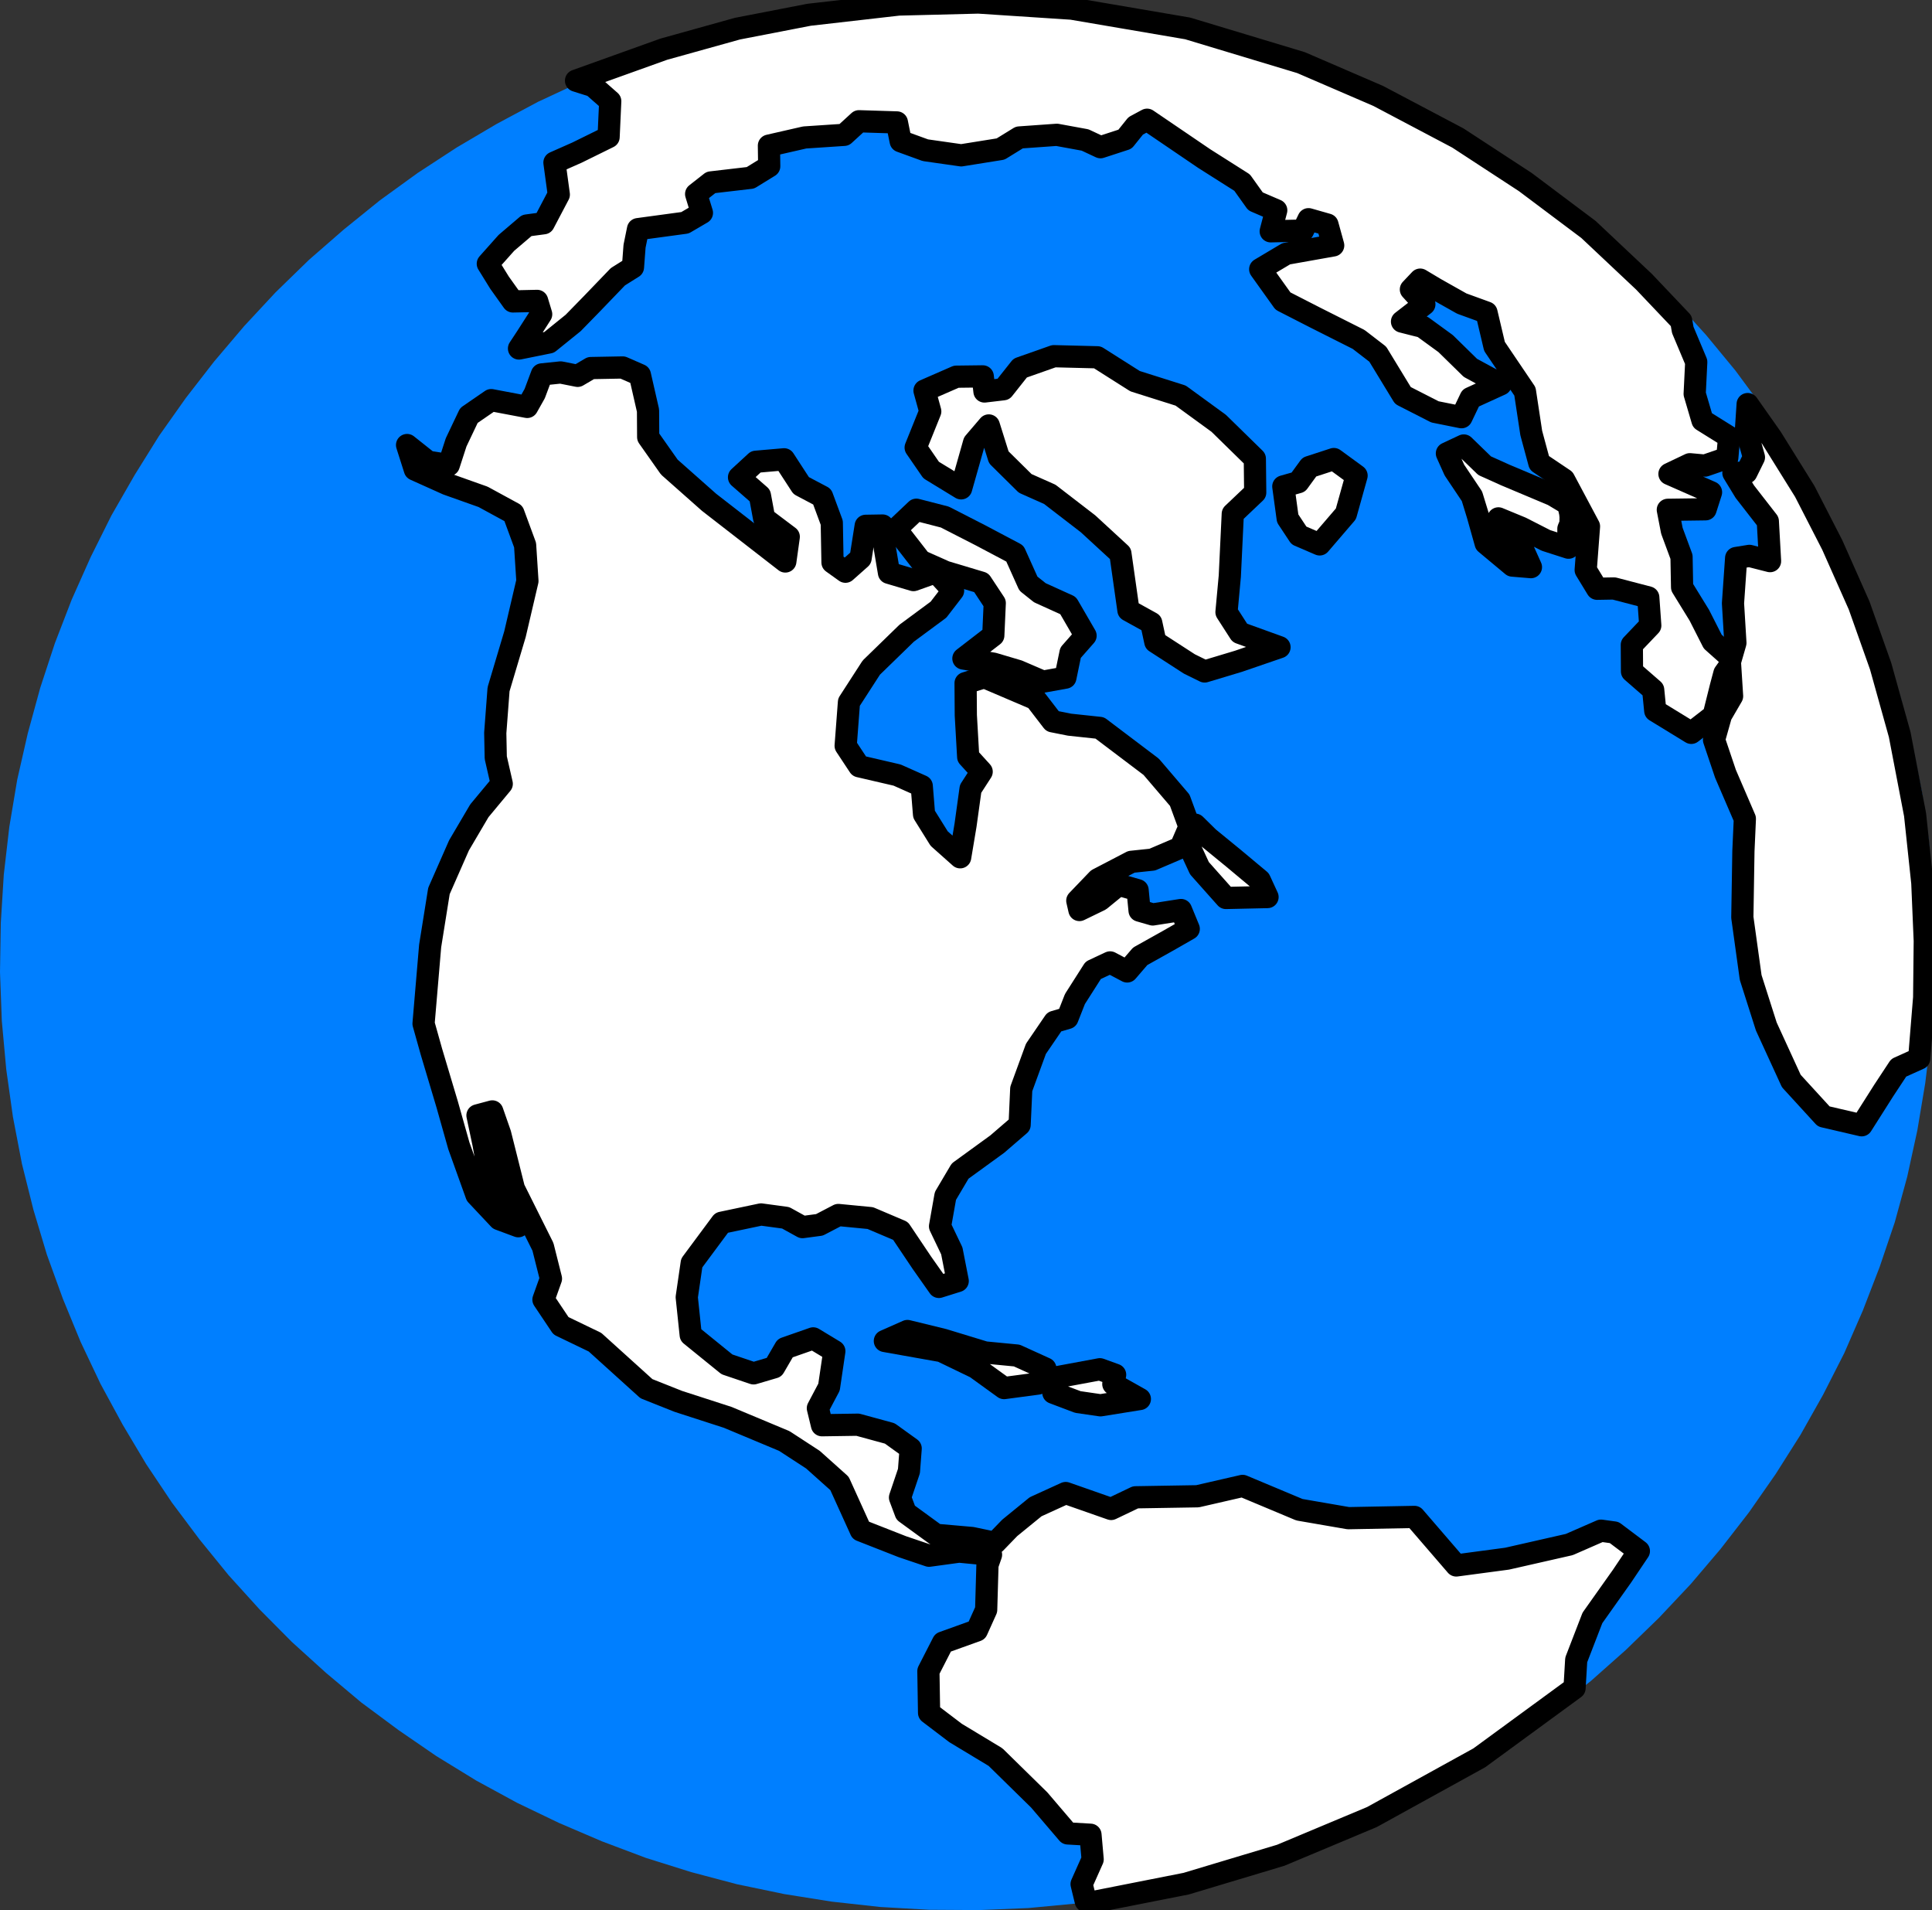
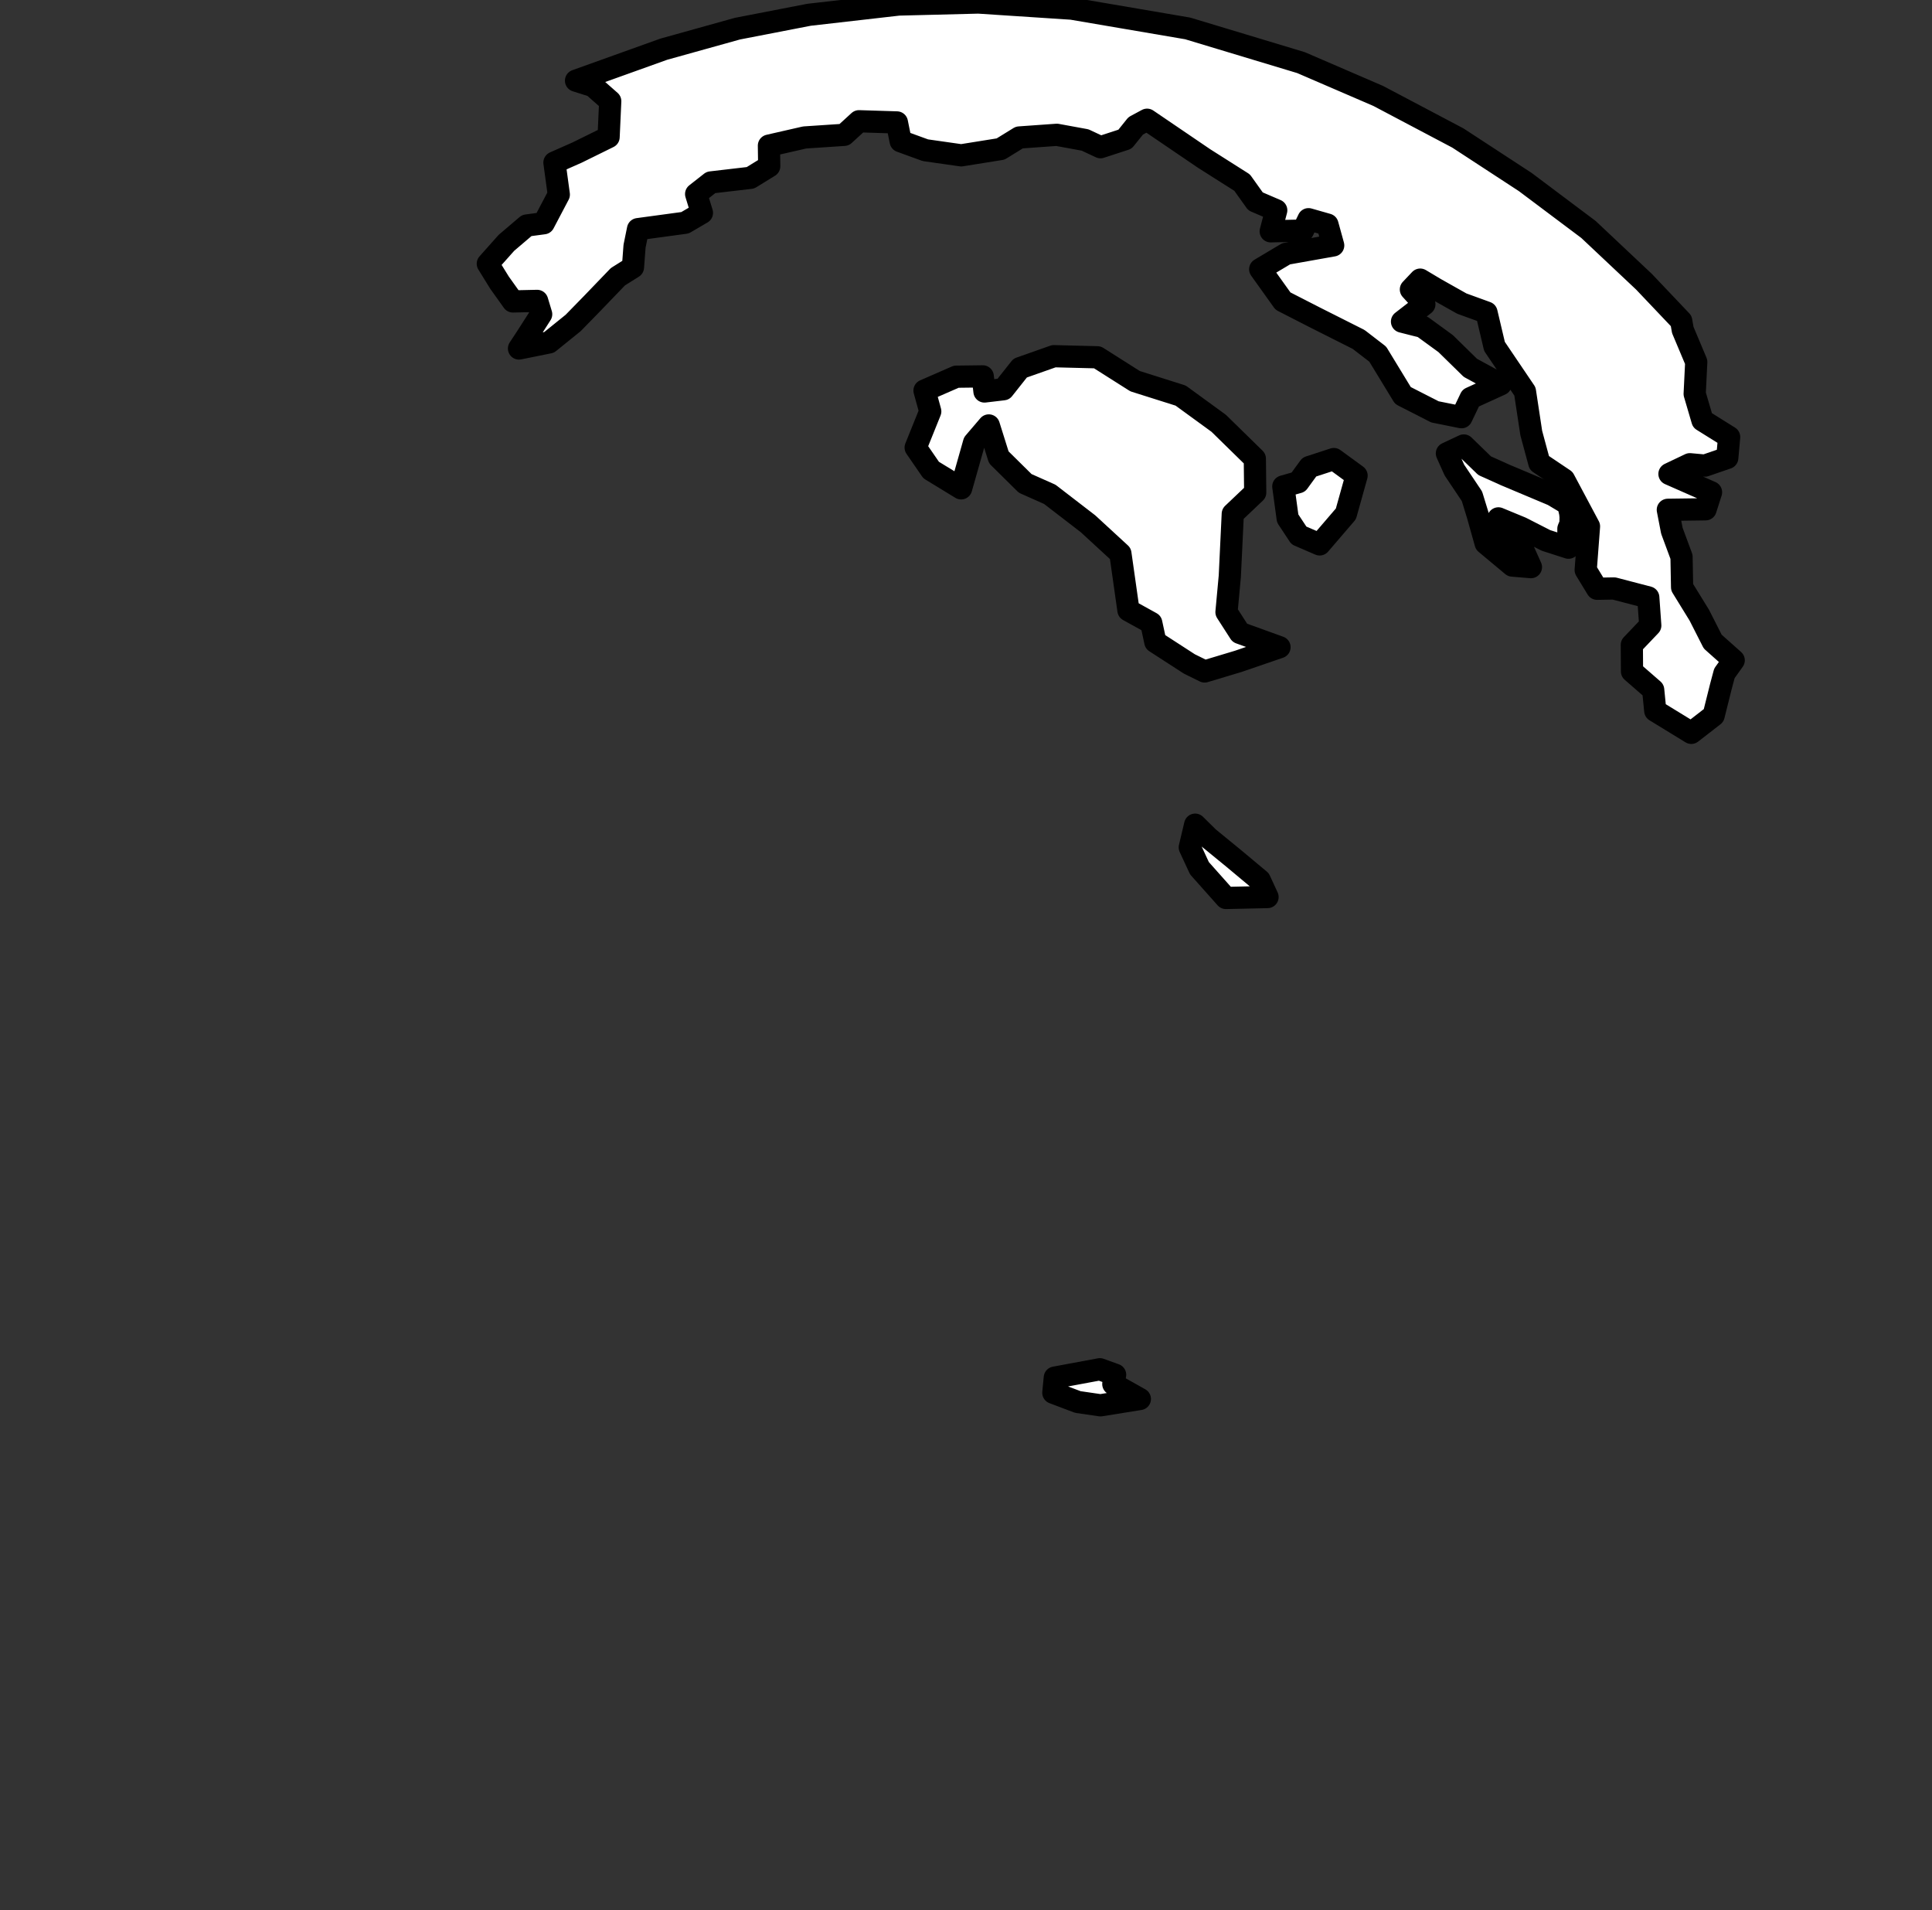
<svg xmlns="http://www.w3.org/2000/svg" xmlns:xlink="http://www.w3.org/1999/xlink" width="261" height="258">
  <rect width="100%" height="100%" fill="#333333" stroke="none" />
  <title>blue earth icon 2</title>
  <defs>
    <linearGradient id="linearGradient20137">
      <stop id="stop20139" offset="0" stop-color="#00bf00" />
      <stop id="stop20141" offset="1" stop-color="#007500" />
    </linearGradient>
    <radialGradient cx="202.063" cy="297.112" fx="205.177" fy="298.377" gradientTransform="scale(0.894,1.119)" gradientUnits="userSpaceOnUse" id="radialGradient1902" r="188.619" xlink:href="#linearGradient20137" />
  </defs>
  <desc>wmf2svg</desc>
  <g>
    <title>Layer 1</title>
-     <path fill="#007fff" stroke-width="2" stroke-dasharray="null" stroke-linejoin="round" stroke-linecap="round" d="m125.497,257.941l-6.598,-0.377l-6.543,-0.723l-6.412,-1.021l-6.383,-1.327l-6.188,-1.638l-6.119,-1.921l-5.926,-2.233l-5.818,-2.49l-5.672,-2.725l-5.503,-2.997l-5.37,-3.294l-5.124,-3.519l-5.04,-3.739l-4.769,-4.001l-4.608,-4.173l-4.361,-4.396l-4.176,-4.607l-3.928,-4.831l-3.73,-4.978l-3.481,-5.202l-3.182,-5.34l-2.981,-5.487l-2.696,-5.686l-2.396,-5.823l-2.156,-5.947l-1.818,-6.059l-1.556,-6.222l-1.216,-6.333l-0.901,-6.408l-0.6,-6.546l-0.246,-6.596l0.108,-6.645l0.403,-6.515l0.748,-6.463l1.068,-6.372l1.425,-6.256l1.683,-6.151l1.978,-6.021l2.273,-5.89l2.57,-5.761l2.801,-5.615l3.137,-5.462l3.304,-5.3l3.616,-5.109l3.823,-4.925l4.056,-4.779l4.24,-4.557l4.511,-4.387l4.709,-4.101l4.878,-3.942l5.102,-3.694l5.26,-3.433l5.445,-3.21l5.566,-2.972l5.763,-2.686l5.924,-2.424l6.02,-2.148l6.193,-1.822l6.29,-1.546l6.387,-1.269l6.561,-0.944l6.57,-0.614l6.744,-0.289l6.69,0.057l6.636,0.402l6.529,0.661l6.45,1.044l6.32,1.342l6.25,1.624l6.057,1.935l5.95,2.193l5.819,2.491l5.686,2.787l5.502,2.999l5.333,3.27l5.185,3.504l4.978,3.752l4.793,3.963l4.584,4.211l4.4,4.421l4.176,4.608l3.953,4.792l3.705,5.016l3.467,5.14l3.22,5.363l2.957,5.526l2.682,5.623l2.435,5.847l2.117,5.923l1.833,6.122l1.516,6.198l1.28,6.318l0.9,6.408l0.561,6.522l0.261,6.659l-0.083,6.606l-0.428,6.554l-0.787,6.439l-1.067,6.373l-1.362,6.24l-1.683,6.152l-2.042,6.036l-2.273,5.889l-2.506,5.746l-2.865,5.63l-3.073,5.447l-3.344,5.278l-3.577,5.131l-3.848,4.964l-4.03,4.74l-4.304,4.572l-4.487,4.348l-4.694,4.164l-4.893,3.879l-5.062,3.719l-5.285,3.471l-5.445,3.21l-5.604,2.949l-5.764,2.685l-5.86,2.409l-6.058,2.124l-6.181,1.885l-6.289,1.546l-6.426,1.245l-6.497,0.929l-6.633,0.629l-6.682,0.274" id="polyline1560" />
    <g id="Continents" fill-rule="evenodd" fill="url(#radialGradient1902)">
-       <polyline id="polyline1460" points="133.881,209.983 133.399,211.36 133.224,217.423 131.968,220.212 127.394,221.854 125.42,225.711 125.512,231.345 129.09,234.063 134.485,237.318 140.395,243.114 144.251,247.63 147.315,247.807 147.609,251.131 146.117,254.476 146.675,256.773 146.999,257.03 160.253,254.412 173.029,250.576 185.336,245.419 199.849,237.416 212.711,228.004 212.936,224.191 215.127,218.521 219.145,212.852 221.401,209.493 218.069,206.985 216.286,206.738 211.996,208.612 203.597,210.52 196.732,211.436 191.08,204.882 182.15,205.051 175.544,203.91 167.866,200.693 161.774,202.092 153.401,202.231 150.107,203.805 143.969,201.655 139.908,203.508 136.408,206.36 134.446,208.386 131.305,207.727 126.458,207.303 122.352,204.31 121.585,202.263 122.793,198.685 123.026,195.636 120.203,193.605 115.881,192.426 111.047,192.498 110.489,190.201 111.996,187.351 112.712,182.493 109.859,180.768 106.076,182.09 104.574,184.673 101.804,185.491 98.204,184.274 93.31,180.303 92.775,175.205 93.447,170.59 97.484,165.15 102.809,164.03 106.135,164.479 108.416,165.739 110.704,165.434 113.257,164.102 117.57,164.518 121.654,166.252 124.527,170.533 126.838,173.815 129.38,173.018 128.582,168.947 126.993,165.628 127.717,161.532 129.705,158.171 134.719,154.53 137.744,151.923 137.964,147.081 139.947,141.658 142.435,138.013 144.21,137.495 145.218,134.929 147.687,131.055 149.967,129.987 152.273,131.208 154.032,129.164 157.83,127.04 160.592,125.459 159.543,122.912 155.728,123.509 153.949,122.996 153.682,120.231 151.124,119.502 148.604,121.559 145.824,122.91 145.536,121.648 148.299,118.769 152.84,116.403 155.662,116.106 159.475,114.478 160.692,111.663 159.375,108.08 155.518,103.566 148.57,98.314 144.484,97.877 142.187,97.419 139.869,94.405 132.986,91.467 130.444,92.263 130.476,96.614 130.796,102.228 132.616,104.228 131.118,106.543 130.441,111.426 129.712,115.788 126.875,113.262 124.831,109.984 124.521,106.165 121.194,104.684 116.071,103.495 114.243,100.73 114.689,94.838 117.707,90.169 122.49,85.518 126.782,82.346 128.754,79.787 126.45,77.268 123.408,78.349 120.095,77.366 119.533,74.038 119.233,70.981 116.949,71.019 116.257,75.407 114.215,77.218 112.466,75.967 112.368,70.601 111.065,67.082 108.232,65.585 105.925,62.036 102.114,62.367 99.837,64.465 102.659,66.929 103.226,69.989 106.557,72.498 106.091,75.836 95.793,67.845 90.42,63.087 87.566,59.035 87.543,55.447 86.446,50.648 84.121,49.632 79.82,49.712 78.034,50.763 75.737,50.306 73.206,50.568 72.237,53.158 71.221,54.961 66.36,54.042 63.346,56.115 61.619,59.747 60.626,62.808 57.834,62.367 54.992,60.108 56.047,63.419 60.417,65.385 65.262,67.106 69.359,69.337 70.938,73.623 71.25,78.474 69.57,85.655 67.352,93.095 66.906,98.989 66.974,102.333 67.782,105.868 64.76,109.506 62.009,114.178 59.299,120.337 58.109,127.77 57.219,138.258 58.288,142.066 60.415,149.184 61.991,154.767 64.37,161.393 67.443,164.662 70.02,165.62 67.436,162.602 66.1,158.791 65.307,154.453 64.504,150.65 66.507,150.113 67.569,153.157 69.423,160.538 73.347,168.397 74.43,172.7 73.417,175.533 75.786,179.068 80.379,181.281 87.33,187.564 91.642,189.277 98.314,191.435 105.953,194.628 109.818,197.145 113.41,200.359 116.288,206.701 121.909,208.906 125.508,210.122 129.567,209.567 133.881,209.983 " stroke-linejoin="round" stroke-linecap="round" stroke-width="3" stroke="#000000" fill="#ffffff" />
-       <polyline id="polyline1464" points="119.54,181.12 122.587,179.772 127.443,180.958 133.049,182.667 137.362,183.083 141.219,184.837 140.221,186.869 135.644,187.479 131.824,184.718 127.193,182.481 119.54,181.12 " stroke-linejoin="round" stroke-linecap="round" stroke-width="3" stroke="#000000" fill="#ffffff" />
      <polyline id="polyline1468" points="142.497,186.067 142.299,188.11 145.609,189.361 148.667,189.806 153.987,188.954 150.402,186.936 150.646,185.681 148.582,184.936 142.497,186.067 " stroke-linejoin="round" stroke-linecap="round" stroke-width="3" stroke="#000000" fill="#ffffff" />
      <polyline id="polyline1472" points="161.459,111.384 163.259,113.156 166.609,115.894 170.182,118.879 171.235,121.159 165.616,121.284 162.04,117.268 160.732,114.448 161.459,111.384 " stroke-linejoin="round" stroke-linecap="round" stroke-width="3" stroke="#000000" fill="#ffffff" />
-       <polyline id="polyline1476" points="137.544,90.627 134.229,89.644 130.149,88.94 134.188,85.827 134.384,81.457 132.556,78.693 127.705,77.24 124.378,75.759 121.035,71.456 123.792,68.845 127.64,69.836 132.494,72.322 137.104,74.763 138.93,78.825 140.476,80.057 144.292,81.788 146.652,85.857 144.621,88.164 143.927,91.522 140.896,92.068 137.544,90.627 " stroke-linejoin="round" stroke-linecap="round" stroke-width="3" stroke="#000000" fill="#ffffff" />
      <polyline id="polyline1480" points="156.079,86.701 160.679,89.678 162.738,90.69 167.307,89.316 172.852,87.414 167.493,85.48 165.69,82.678 166.139,77.815 166.541,69.404 169.57,66.529 169.52,61.95 164.641,57.175 159.498,53.429 153.34,51.483 148.25,48.257 142.37,48.109 137.819,49.712 135.552,52.573 132.996,52.875 132.763,50.834 129.184,50.878 124.896,52.75 125.671,55.562 123.7,60.45 125.789,63.485 129.842,65.958 131.589,59.792 133.58,57.462 134.931,61.768 138.493,65.288 141.82,66.768 146.982,70.743 151.358,74.77 152.446,82.432 155.526,84.136 156.079,86.701 " stroke-linejoin="round" stroke-linecap="round" stroke-width="3" stroke="#000000" fill="#ffffff" />
      <polyline id="polyline1484" points="173.367,65.702 173.957,70.022 175.48,72.325 178.279,73.529 181.821,69.403 183.264,64.24 180.195,62.001 176.886,63.079 175.395,65.127 173.367,65.702 " stroke-linejoin="round" stroke-linecap="round" stroke-width="3" stroke="#000000" fill="#ffffff" />
      <polyline id="polyline1488" points="227.33,44.564 229.151,48.892 228.94,53.199 229.991,56.778 233.594,59.025 233.342,61.845 230.325,62.886 228.289,62.701 225.533,64.013 231.148,66.486 230.412,68.788 225.312,68.856 225.86,71.688 227.163,75.207 227.239,79.314 229.565,83.092 231.377,86.658 234.213,89.184 232.955,90.944 232.472,92.754 231.501,96.642 228.481,98.982 223.614,96.001 223.333,93.174 220.472,90.685 220.449,87.099 222.94,84.484 222.67,80.689 218.042,79.481 215.759,79.52 214.216,76.988 214.663,71.094 211.29,64.768 207.953,62.526 206.863,58.491 206.01,52.871 201.895,46.785 200.816,42.215 197.482,41.004 193.937,39.009 191.86,37.768 190.602,39.096 192.422,41.096 189.402,43.436 192.188,44.145 195.297,46.408 198.637,49.681 202.735,51.911 198.674,53.764 197.438,56.35 193.852,55.629 189.526,53.42 186.123,47.833 183.542,45.846 177.686,42.898 173.321,40.664 170.246,36.364 173.754,34.276 180.106,33.147 179.33,30.336 176.772,29.606 176.028,31.146 171.664,31.241 172.411,28.403 169.611,27.199 167.802,24.664 162.673,21.412 154.964,16.172 153.426,17 151.978,18.804 148.67,19.882 146.588,18.907 142.773,18.208 137.706,18.568 135.174,20.128 129.854,20.98 125.013,20.289 121.678,19.077 121.164,16.536 116.045,16.376 114.04,18.212 108.706,18.567 103.876,19.67 103.916,22.456 101.382,24.017 96.043,24.64 94.044,26.208 94.825,28.751 92.54,30.088 86.192,30.949 85.723,33.254 85.509,36.099 83.476,37.375 79.961,41.029 77.431,43.62 74.178,46.248 70.114,47.07 71.125,45.536 73.108,42.441 72.563,40.64 69.291,40.712 67.482,38.176 65.901,35.62 68.412,32.801 71.164,30.457 73.453,30.151 75.491,26.279 74.902,21.96 77.948,20.612 82.218,18.51 82.439,13.668 80.111,11.62 77.818,10.895 89.67,6.645 99.631,3.869 109.301,1.995 121.409,0.611 132.177,0.341 144.789,1.168 160.448,3.839 175.755,8.457 186.185,12.956 196.952,18.641 206.052,24.585 214.592,30.992 222.086,38.046 227.119,43.348 227.33,44.564 " stroke-linejoin="round" stroke-linecap="round" stroke-width="3" stroke="#000000" fill="#ffffff" />
      <polyline id="polyline1492" points="197.747,60.168 195.466,61.238 196.481,63.493 198.851,67.029 199.632,69.572 200.702,73.379 204.313,76.39 206.819,76.599 205.805,74.342 202.683,71.583 202.424,70.014 205.505,71.286 208.851,72.993 211.899,73.973 211.879,71.417 211.986,71.158 212.094,70.9 212.162,70.617 212.167,70.351 212.177,69.816 212.125,69.295 212.009,68.791 211.923,68.412 211.841,68.198 211.812,68.072 209.773,66.855 203.378,64.167 200.564,62.9 197.747,60.168 " stroke-linejoin="round" stroke-linecap="round" stroke-width="3" stroke="#000000" fill="#ffffff" />
-       <polyline id="polyline1496" points="236.098,54.576 235.874,57.956 236.945,61.762 235.923,63.832 234.172,63.879 235.715,66.409 238.821,70.403 239.122,75.788 236.336,75.079 234.542,75.368 234.115,81.489 234.44,86.836 233.699,89.404 233.992,94.027 232.489,96.609 231.553,99.923 233.102,104.515 235.719,110.586 235.523,114.956 235.378,123.907 236.504,132.024 238.616,138.646 241.992,146.004 246.376,150.793 251.5,151.984 254.478,147.291 256.5,144.222 259.271,142.972 259.943,134.729 260.024,127.093 259.693,119.252 258.714,110.036 256.637,99.214 254.059,89.972 251.154,81.774 247.528,73.611 243.811,66.369 239.295,59.114 236.098,54.576 " stroke-linejoin="round" stroke-linecap="round" stroke-width="3" stroke="#000000" fill="#ffffff" />
    </g>
  </g>
</svg>